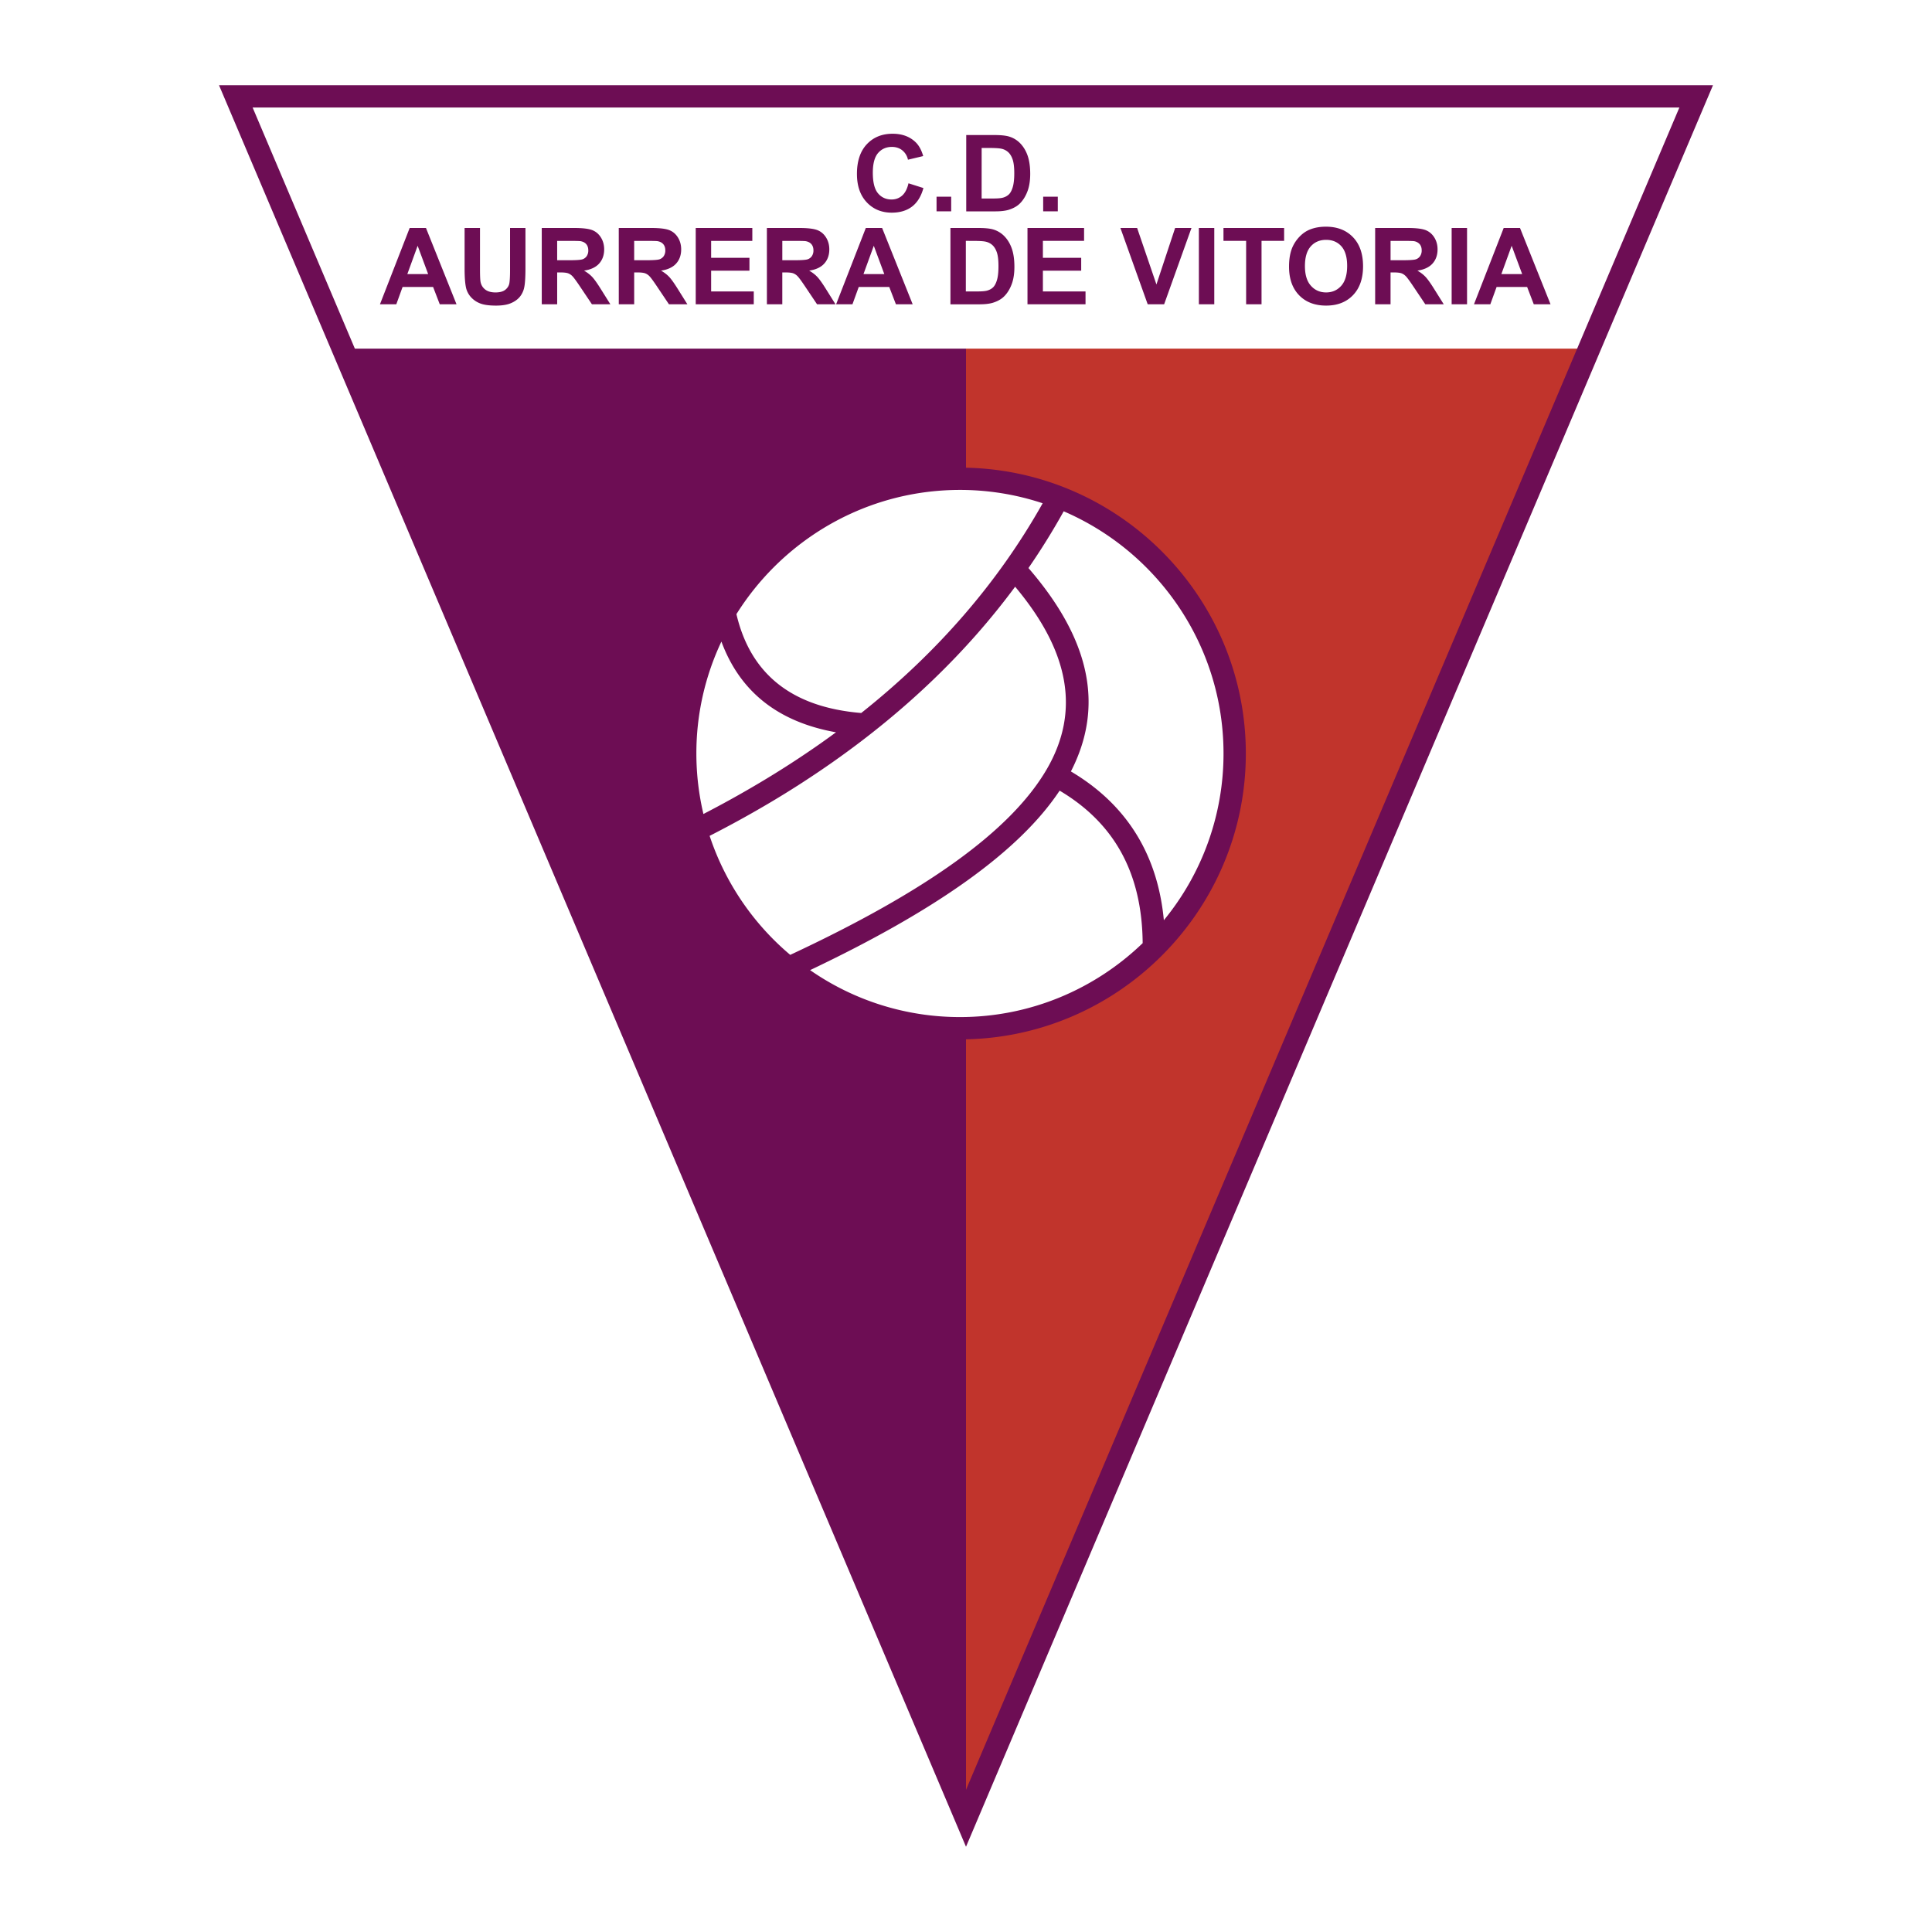
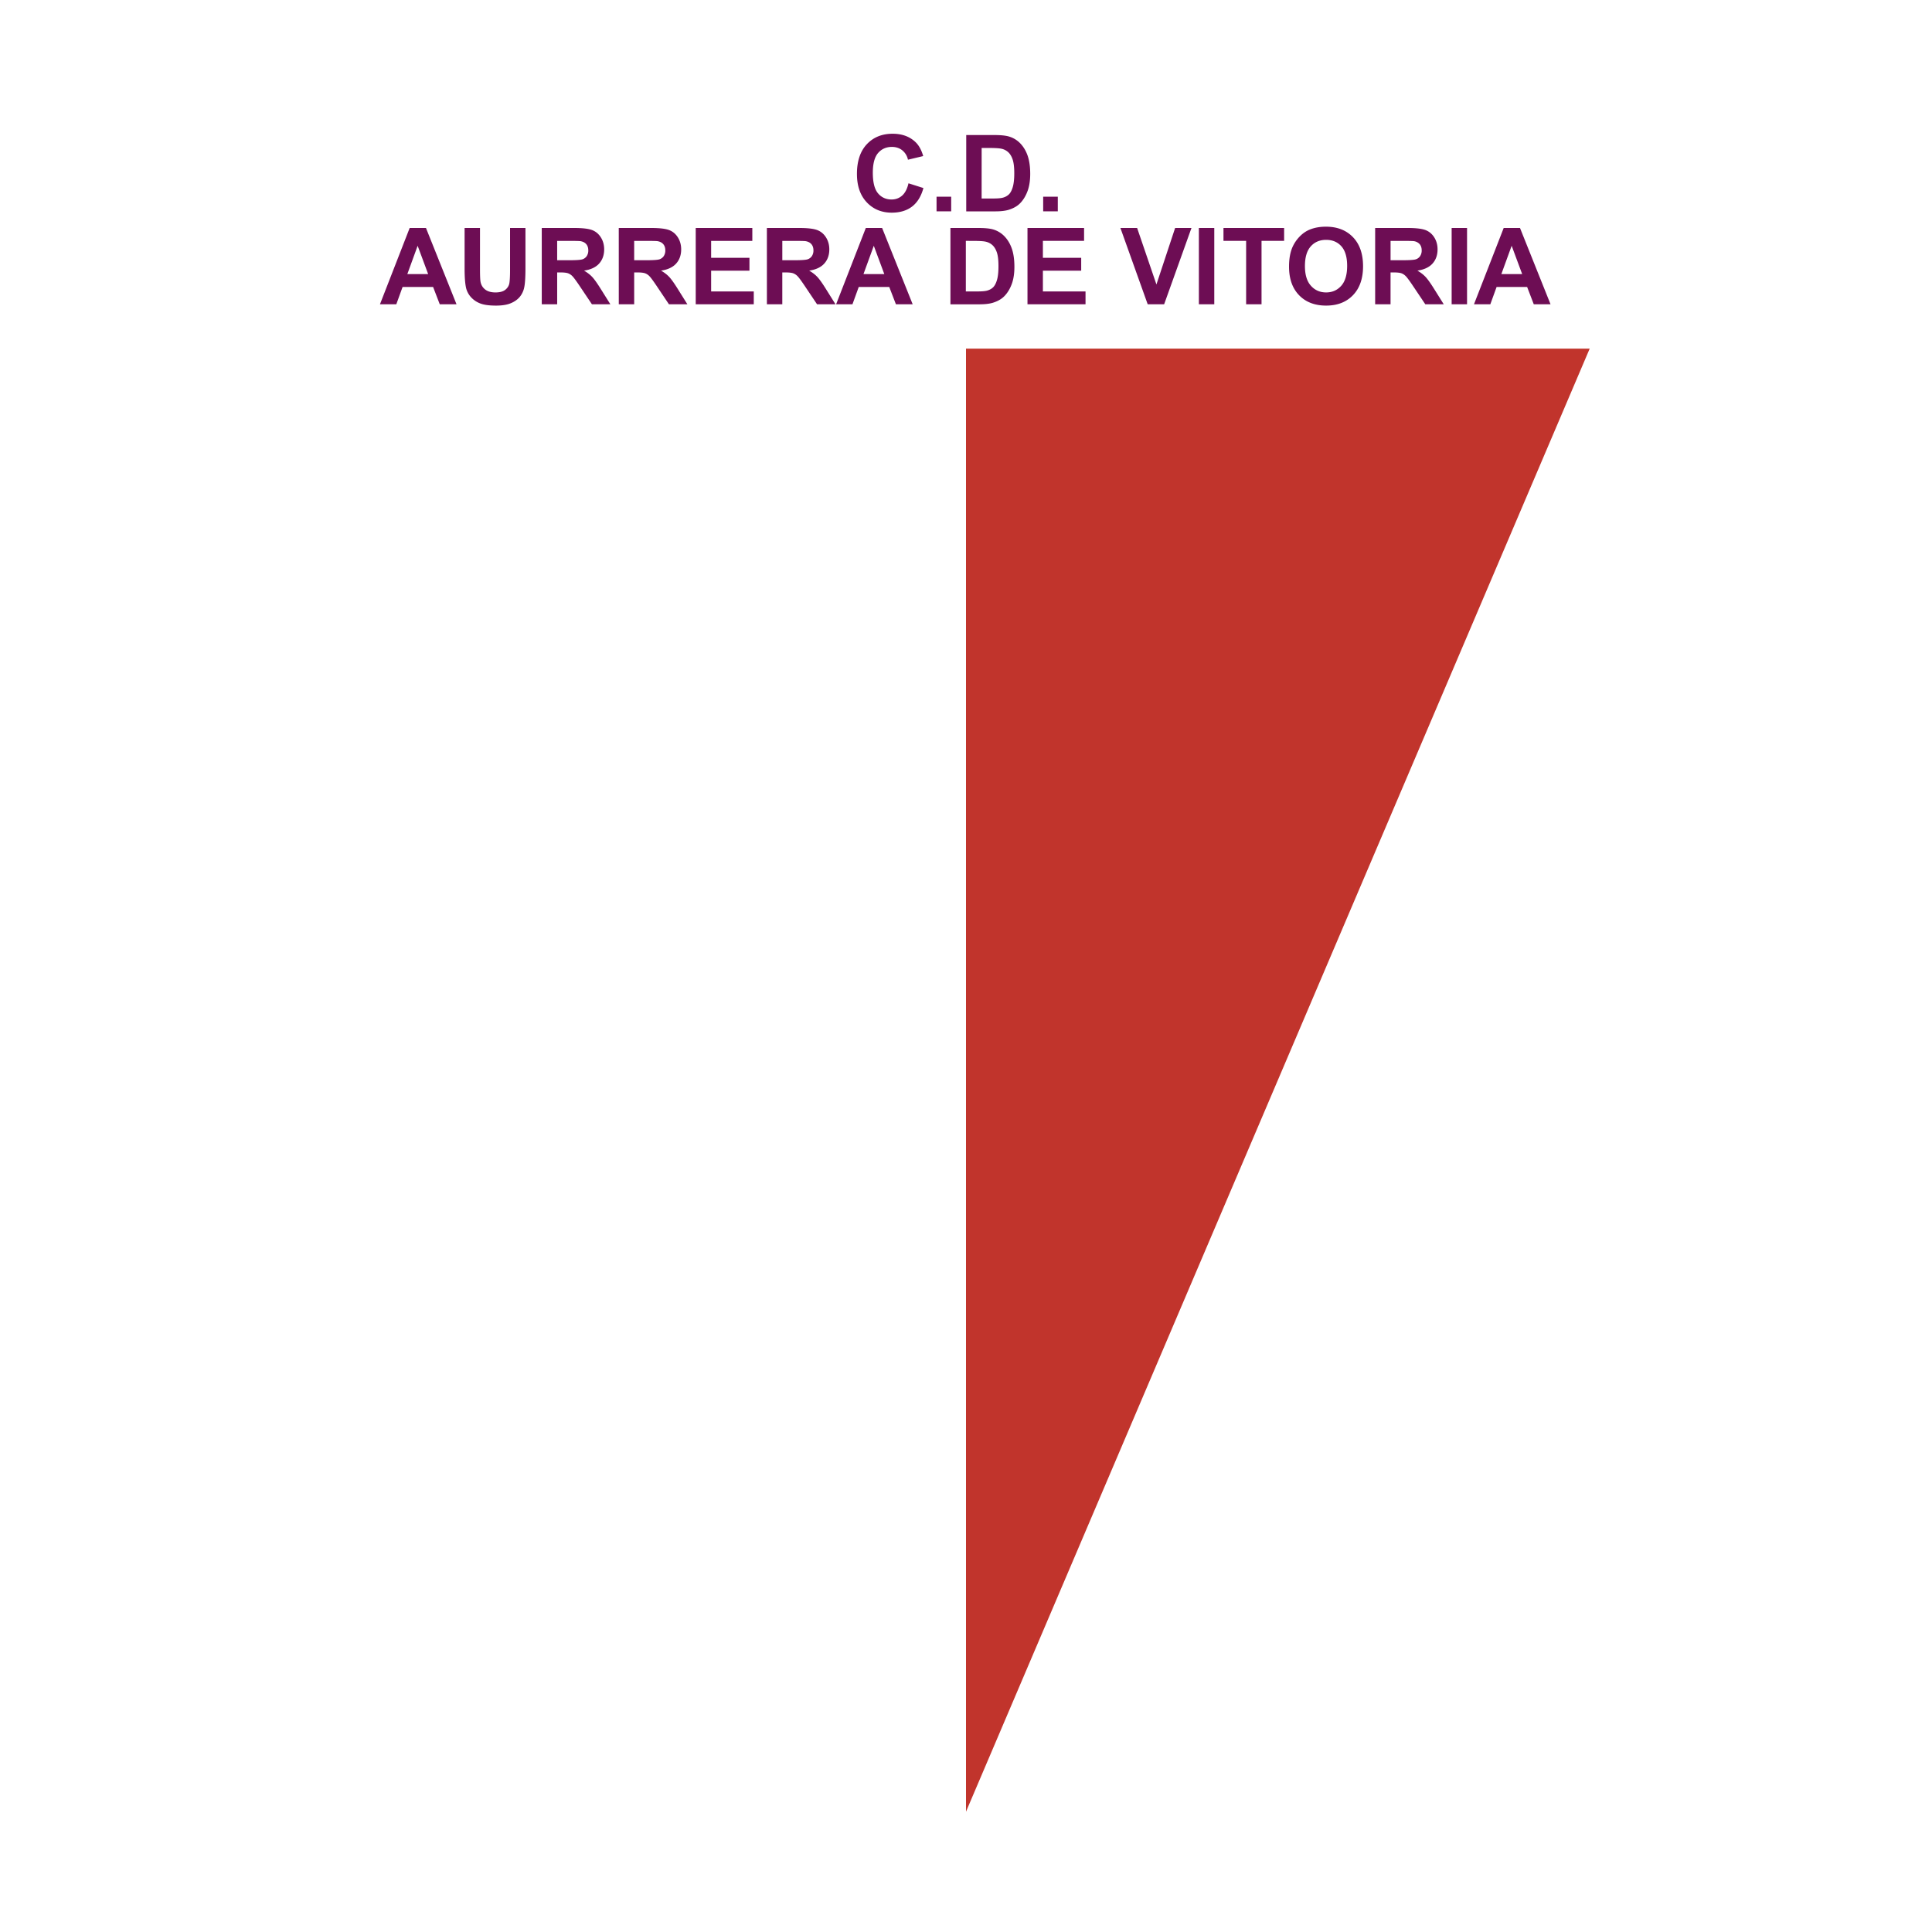
<svg xmlns="http://www.w3.org/2000/svg" width="2500" height="2500" viewBox="0 0 192.756 192.756">
-   <path fill-rule="evenodd" clip-rule="evenodd" fill="#fff" d="M0 0h192.756v192.756H0V0z" />
-   <path fill-rule="evenodd" clip-rule="evenodd" fill="#6d0d54" d="M34.152 34.781h62.226v145.973L34.152 34.781z" />
  <path fill-rule="evenodd" clip-rule="evenodd" fill="#c1342c" d="M158.605 34.781H96.378v145.973l62.227-145.973z" />
-   <path d="M95.775 47.769c15.096 0 27.409 12.312 27.409 27.409 0 15.096-12.312 27.409-27.409 27.409s-27.409-12.314-27.409-27.41 12.313-27.408 27.409-27.408z" fill-rule="evenodd" clip-rule="evenodd" fill="#fff" />
  <path d="M45.547 30.359h-1.672l-.665-1.729h-3.044l-.627 1.729h-1.631l2.965-7.614h1.626l3.048 7.614zm-2.83-3.013l-1.049-2.825-1.03 2.827 2.079-.002zm3.636-4.602l1.537.002v4.124c0 .653.019 1.079.058 1.272.065.311.223.562.47.751.248.188.588.283 1.016.283.435 0 .764-.09.985-.269.221-.178.357-.398.401-.656.044-.26.068-.691.068-1.293v-4.212h1.537v4c0 .914-.042 1.561-.125 1.936a2.155 2.155 0 0 1-.459.957c-.224.26-.523.467-.897.621-.373.153-.862.23-1.465.23-.727 0-1.278-.084-1.653-.251a2.368 2.368 0 0 1-.892-.654 2.106 2.106 0 0 1-.431-.845c-.1-.437-.15-1.081-.15-1.932v-4.064zm7.699 7.615l-.001-7.614h3.237c.812 0 1.405.069 1.773.204.368.137.663.382.884.73.221.35.333.75.333 1.2 0 .572-.169 1.045-.503 1.417-.336.372-.839.607-1.507.704.332.193.608.406.824.639.216.232.508.646.875 1.236l.931 1.485h-1.84l-1.111-1.656c-.394-.592-.665-.966-.81-1.12a1.185 1.185 0 0 0-.461-.318c-.164-.057-.421-.086-.775-.086h-.311v3.179h-1.538zm1.537-4.395l1.137.001c.737 0 1.199-.031 1.381-.092a.819.819 0 0 0 .431-.322.993.993 0 0 0 .156-.572c0-.256-.069-.463-.204-.621-.137-.158-.331-.257-.579-.298-.125-.017-.5-.026-1.123-.026h-1.2v1.93h.001zm6.147 4.395l-.002-7.614h3.237c.812 0 1.405.069 1.773.204.368.137.663.382.884.73.221.35.333.75.333 1.2 0 .572-.168 1.045-.503 1.417-.336.372-.839.607-1.506.704.332.193.608.406.824.639.215.232.509.646.875 1.236l.93 1.485h-1.839l-1.111-1.656c-.394-.592-.665-.966-.81-1.12a1.178 1.178 0 0 0-.461-.318c-.164-.057-.422-.086-.776-.086h-.311v3.179h-1.537zm1.536-4.395l1.138.001c.737 0 1.198-.031 1.381-.092a.819.819 0 0 0 .431-.322.993.993 0 0 0 .156-.572c0-.256-.069-.463-.205-.621-.137-.158-.33-.257-.579-.298-.124-.017-.5-.026-1.122-.026h-1.2v1.93zm6.141 4.395l-.001-7.614h5.647v1.288H70.95v1.688h3.823v1.284H70.95v2.072h4.254v1.283h-5.791v-.001zm7.101 0l-.002-7.614h3.237c.812 0 1.405.069 1.773.204.368.137.664.382.885.73.221.35.333.75.333 1.2 0 .572-.168 1.045-.503 1.417-.335.372-.839.607-1.506.704.332.193.608.406.823.639.216.232.509.646.875 1.236l.93 1.485h-1.84l-1.111-1.656c-.394-.592-.665-.966-.81-1.12a1.18 1.18 0 0 0-.462-.318c-.163-.057-.422-.086-.775-.086h-.311v3.179h-1.536zm1.537-4.395l1.138.001c.736 0 1.198-.031 1.38-.092a.825.825 0 0 0 .432-.322.993.993 0 0 0 .156-.572c0-.256-.069-.463-.205-.621-.137-.158-.33-.257-.579-.298-.124-.017-.5-.026-1.122-.026h-1.2v1.93zm13.007 4.395h-1.672l-.666-1.729h-3.044l-.627 1.729h-1.631l2.964-7.614h1.627l3.049 7.614zm-2.831-3.013l-1.049-2.825-1.029 2.827 2.078-.002zm6.597-4.602l2.809.002c.635 0 1.119.048 1.451.145a2.56 2.56 0 0 1 1.146.701c.318.336.561.748.727 1.234.166.486.25 1.086.25 1.799 0 .628-.078 1.168-.232 1.622-.191.553-.463 1.002-.816 1.345-.266.26-.627.463-1.08.608-.34.106-.795.161-1.361.161h-2.893v-7.617h-.001zm1.538 1.288l-.001 5.045h1.149c.428 0 .738-.025.93-.072.248-.062.457-.168.619-.317.164-.149.301-.395.404-.735.104-.341.154-.807.154-1.396 0-.587-.051-1.04-.154-1.354s-.252-.562-.438-.738a1.47 1.47 0 0 0-.711-.359c-.215-.047-.637-.072-1.262-.072l-.69-.002zm6.15 6.327v-7.614h5.646v1.288h-4.109v1.688h3.822v1.284h-3.822v2.072h4.254v1.283h-5.791v-.001zm11.994 0l-2.723-7.614h1.668l1.926 5.636 1.865-5.636h1.631l-2.727 7.614h-1.64zm5.105 0v-7.614h1.537v7.614h-1.537zm4.715 0v-6.326h-2.26v-1.288h6.051v1.288h-2.254v6.326h-1.537zm4.281-3.76c0-.774.115-1.426.348-1.953.174-.387.412-.737.709-1.044.299-.308.629-.537.984-.685.475-.201 1.023-.301 1.643-.301 1.121 0 2.02.348 2.691 1.043.674.697 1.01 1.666 1.01 2.904 0 1.229-.334 2.19-1.002 2.884-.666.694-1.561 1.042-2.68 1.042-1.131 0-2.031-.345-2.699-1.035-.67-.691-1.004-1.643-1.004-2.855zm1.586-.053c0 .862.197 1.518.596 1.962.396.445.904.668 1.518.668.611 0 1.115-.222 1.508-.662.393-.442.59-1.106.59-1.987 0-.872-.193-1.524-.574-1.953-.381-.428-.891-.644-1.523-.644-.635 0-1.146.217-1.533.65-.387.434-.582 1.091-.582 1.967v-.001zm7.006 3.813v-7.614h3.236c.812 0 1.404.069 1.773.204.367.137.662.382.885.73.221.35.332.75.332 1.2 0 .572-.168 1.045-.502 1.417-.336.372-.84.607-1.508.704.332.193.609.406.824.639.215.232.508.646.875 1.236l.93 1.485h-1.84l-1.111-1.656c-.393-.592-.664-.966-.809-1.12-.146-.155-.301-.261-.463-.318s-.42-.086-.775-.086h-.311v3.179h-1.536zm1.537-4.395l1.139.001c.736 0 1.197-.031 1.379-.092a.814.814 0 0 0 .432-.322.993.993 0 0 0 .156-.572c0-.256-.068-.463-.203-.621a.948.948 0 0 0-.58-.298c-.125-.017-.5-.026-1.123-.026h-1.199v1.93h-.001zm6.094 4.395v-7.614h1.537v7.614h-1.537zm9.867 0h-1.672l-.664-1.729h-3.045l-.627 1.729h-1.631l2.965-7.614h1.627l3.047 7.614zm-2.83-3.013l-1.049-2.825-1.029 2.827 2.078-.002zM90.64 18.287l1.49.474c-.228.83-.608 1.448-1.139 1.851-.53.403-1.206.605-2.022.605-1.012 0-1.844-.345-2.494-1.035-.651-.691-.977-1.636-.977-2.833 0-1.268.327-2.253.981-2.954.655-.701 1.516-1.052 2.581-1.052.932 0 1.689.275 2.271.825.345.326.605.795.777 1.403l-1.521.363a1.62 1.62 0 0 0-.563-.934c-.285-.228-.633-.343-1.041-.343-.563 0-1.022.203-1.374.606-.351.405-.528 1.063-.528 1.97 0 .962.174 1.648.52 2.057.345.409.797.613 1.35.613.409 0 .762-.13 1.055-.39.294-.259.507-.668.634-1.226zm2.8 2.8v-1.46h1.46v1.46h-1.46zm2.961-7.615l2.81.001c.633 0 1.117.049 1.449.146.445.131.83.366 1.146.7.318.336.562.748.729 1.234.164.486.25 1.086.25 1.799 0 .627-.08 1.168-.234 1.622-.191.553-.463 1.002-.814 1.345-.268.26-.629.463-1.082.608-.34.106-.795.161-1.361.161h-2.892v-7.616h-.001zm1.538 1.288l-.002 5.044h1.148c.428 0 .74-.024.93-.072a1.4 1.4 0 0 0 .619-.316c.166-.149.301-.395.404-.735.104-.341.156-.807.156-1.396 0-.587-.053-1.039-.156-1.354-.104-.315-.25-.562-.438-.738a1.453 1.453 0 0 0-.711-.359c-.215-.047-.637-.072-1.262-.072l-.688-.002zm6.139 6.327v-1.46h1.459v1.46h-1.459z" fill-rule="evenodd" clip-rule="evenodd" fill="#6d0d54" />
-   <path d="M23.528 8.504H170.904l-.654 1.543L97.4 181.842l-1.022 2.41-1.021-2.41-72.85-171.795-.655-1.543h1.676zm144.023 2.226H25.205l71.173 167.842L167.551 10.73z" fill="#6d0d54" />
-   <path d="M95.775 46.656c7.856 0 14.987 3.203 20.153 8.369s8.369 12.296 8.369 20.151v.001c0 7.855-3.203 14.986-8.369 20.152-5.166 5.167-12.297 8.37-20.152 8.37h-.001c-7.855 0-14.986-3.203-20.152-8.37-5.166-5.166-8.369-12.296-8.369-20.151v-.002c0-7.855 3.203-14.985 8.369-20.152 5.166-5.165 12.296-8.368 20.152-8.368zm11.069 30.311c3.051 1.808 5.363 4.125 6.934 6.95 1.283 2.309 2.062 4.939 2.34 7.892a26.17 26.17 0 0 0 5.953-16.631v-.001c0-7.24-2.953-13.813-7.717-18.577a26.442 26.442 0 0 0-8.229-5.588 68.3 68.3 0 0 1-3.516 5.662c6.168 7.128 7.58 13.782 4.235 20.293zm7.16 17.131c-.027-3.522-.75-6.557-2.166-9.104-1.373-2.47-3.414-4.507-6.119-6.111-4.021 6.062-12.318 11.932-24.895 17.906a26.133 26.133 0 0 0 14.95 4.684h.001c7.067 0 13.496-2.813 18.229-7.375zm-35.163 1.169c13.463-6.283 21.997-12.338 25.593-18.519 3.346-5.749 2.295-11.716-3.154-18.211-4.812 6.507-10.857 12.334-18.138 17.455a97.254 97.254 0 0 1-6.209 4.02 108.326 108.326 0 0 1-6.134 3.382 26.392 26.392 0 0 0 8.042 11.873zm-8.66-14.054c1.918-.991 3.789-2.03 5.612-3.115a95.836 95.836 0 0 0 6.069-3.924 82.446 82.446 0 0 0 1.546-1.113c-5.769-1.028-9.58-4.044-11.433-9.05a26.098 26.098 0 0 0-2.498 11.165v.002c.002 2.076.245 4.096.704 6.035zm3.292-19.94c1.406 6.006 5.557 9.294 12.453 9.863 7.655-6.083 13.689-13.072 18.101-20.925a26.135 26.135 0 0 0-8.252-1.331h-.001c-7.24 0-13.813 2.954-18.577 7.717a26.576 26.576 0 0 0-3.724 4.676z" fill="#6d0d54" />
</svg>